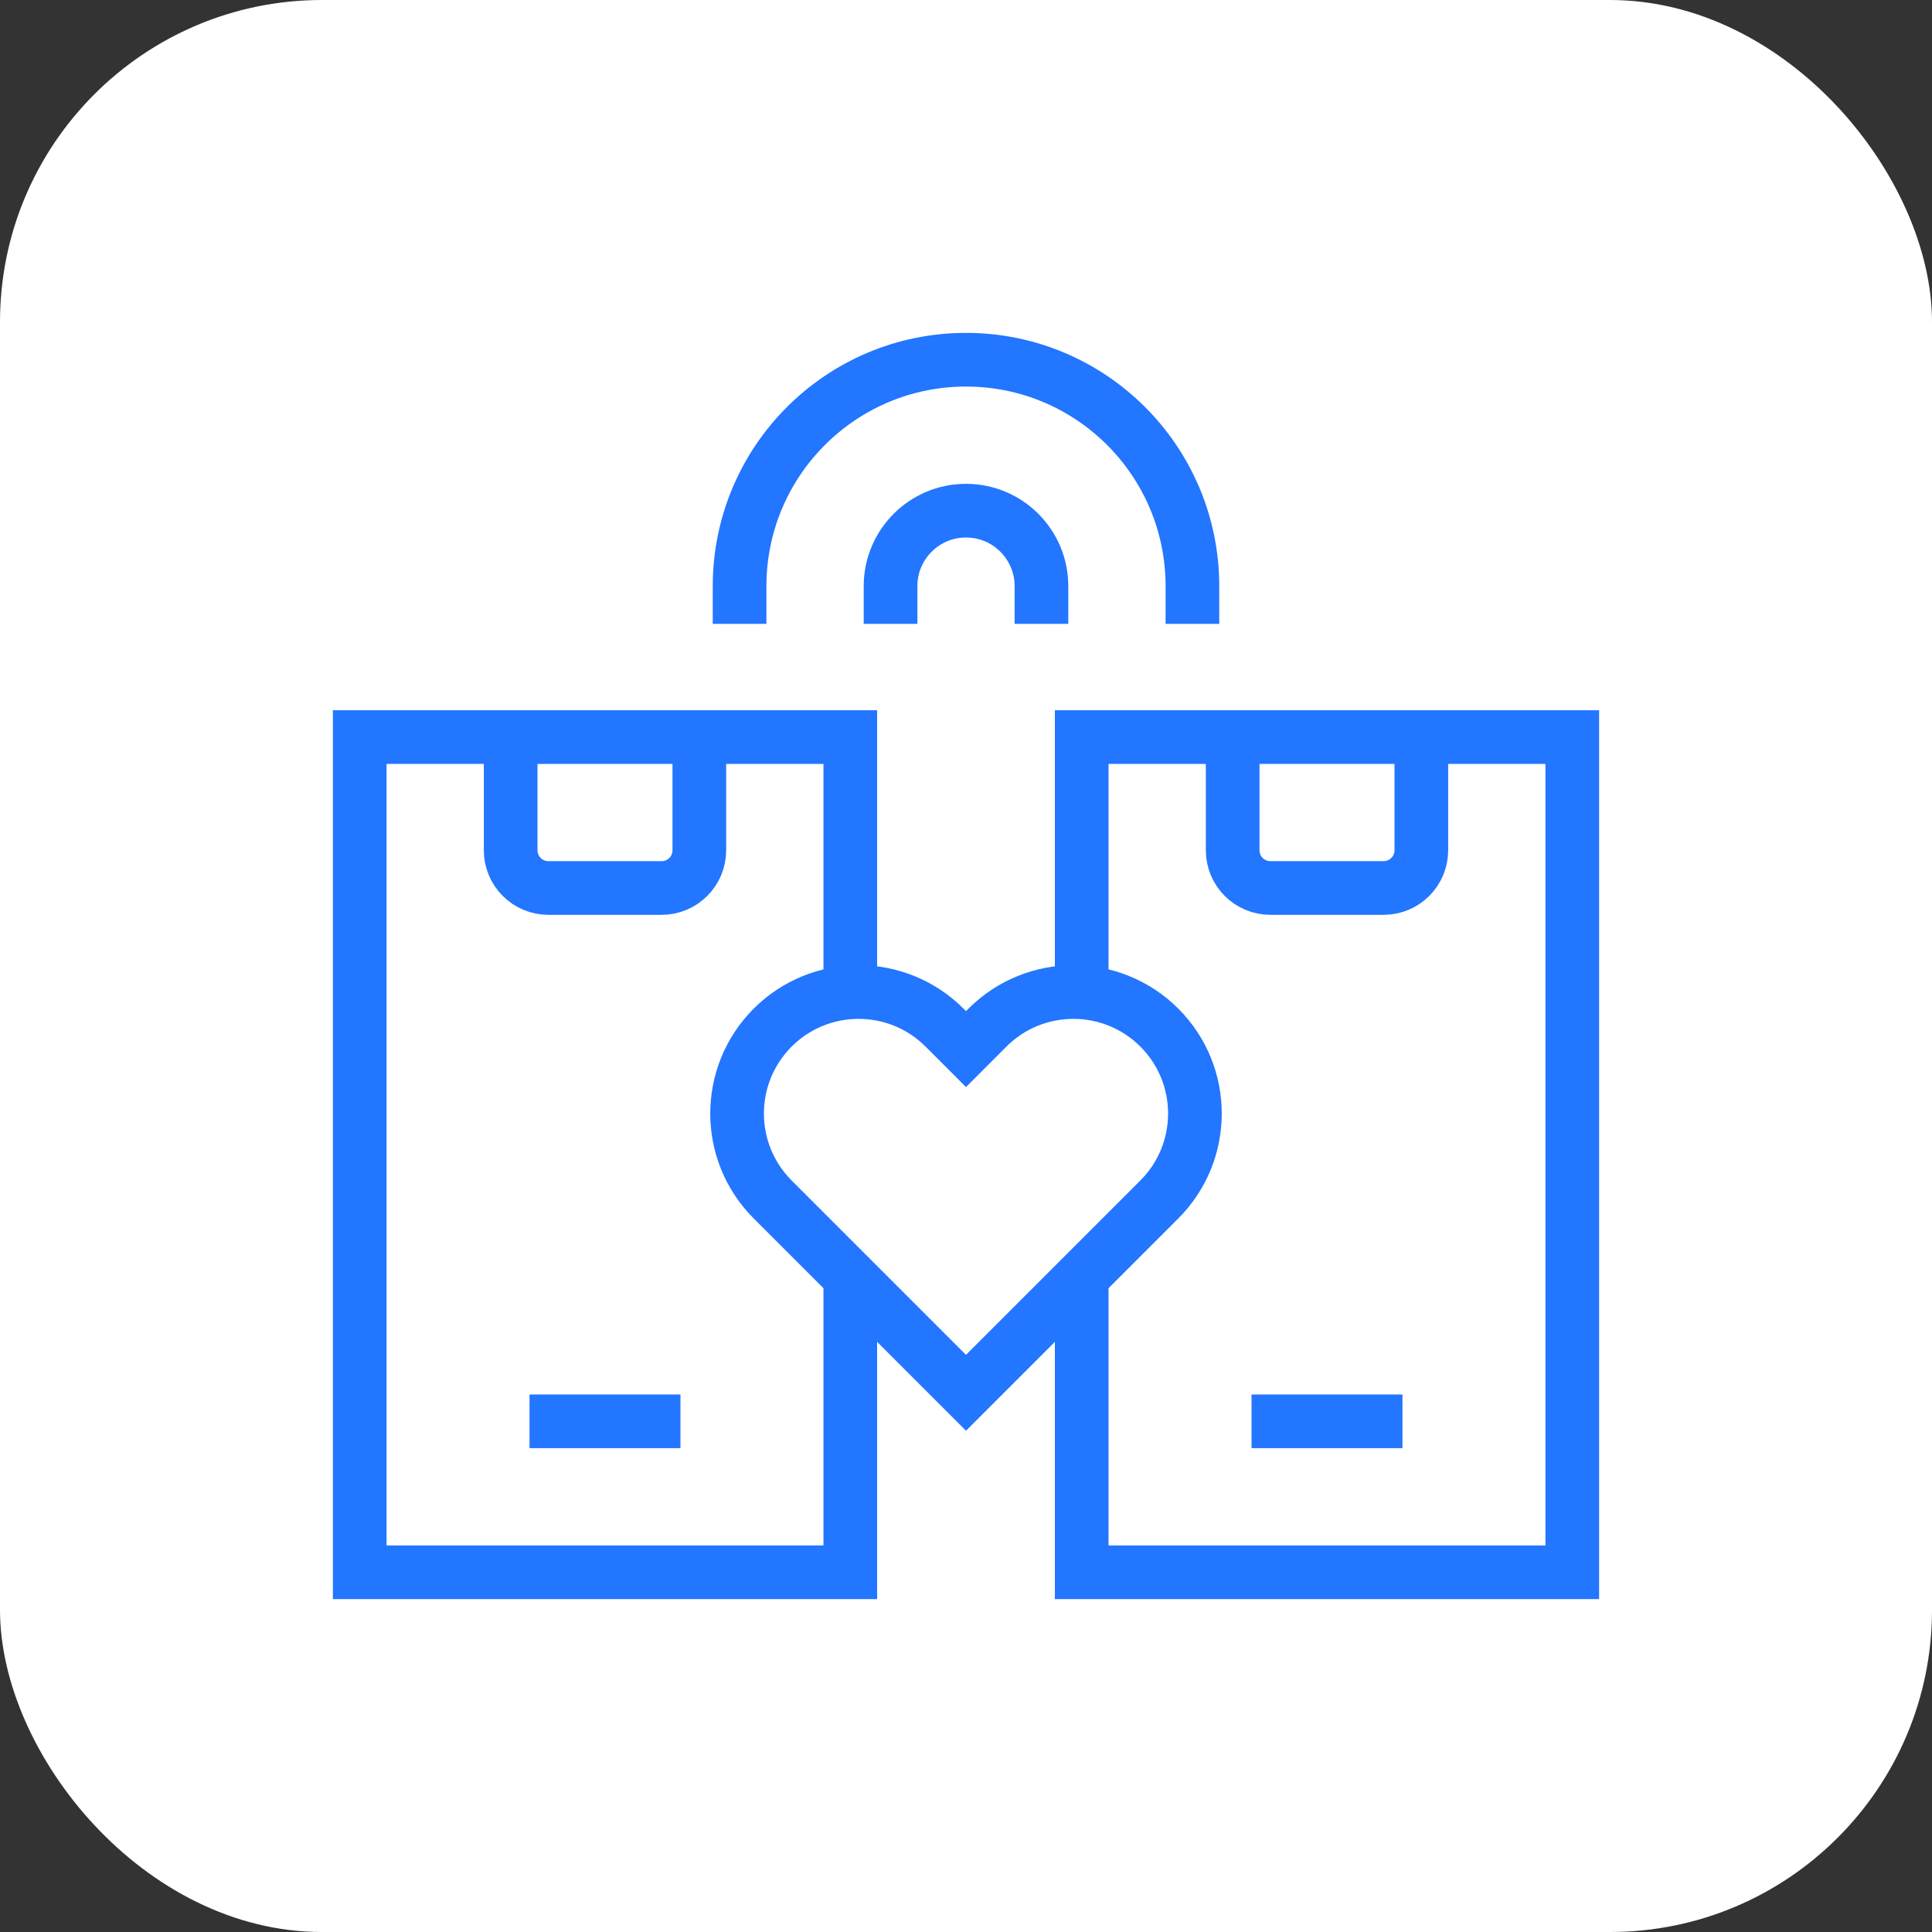
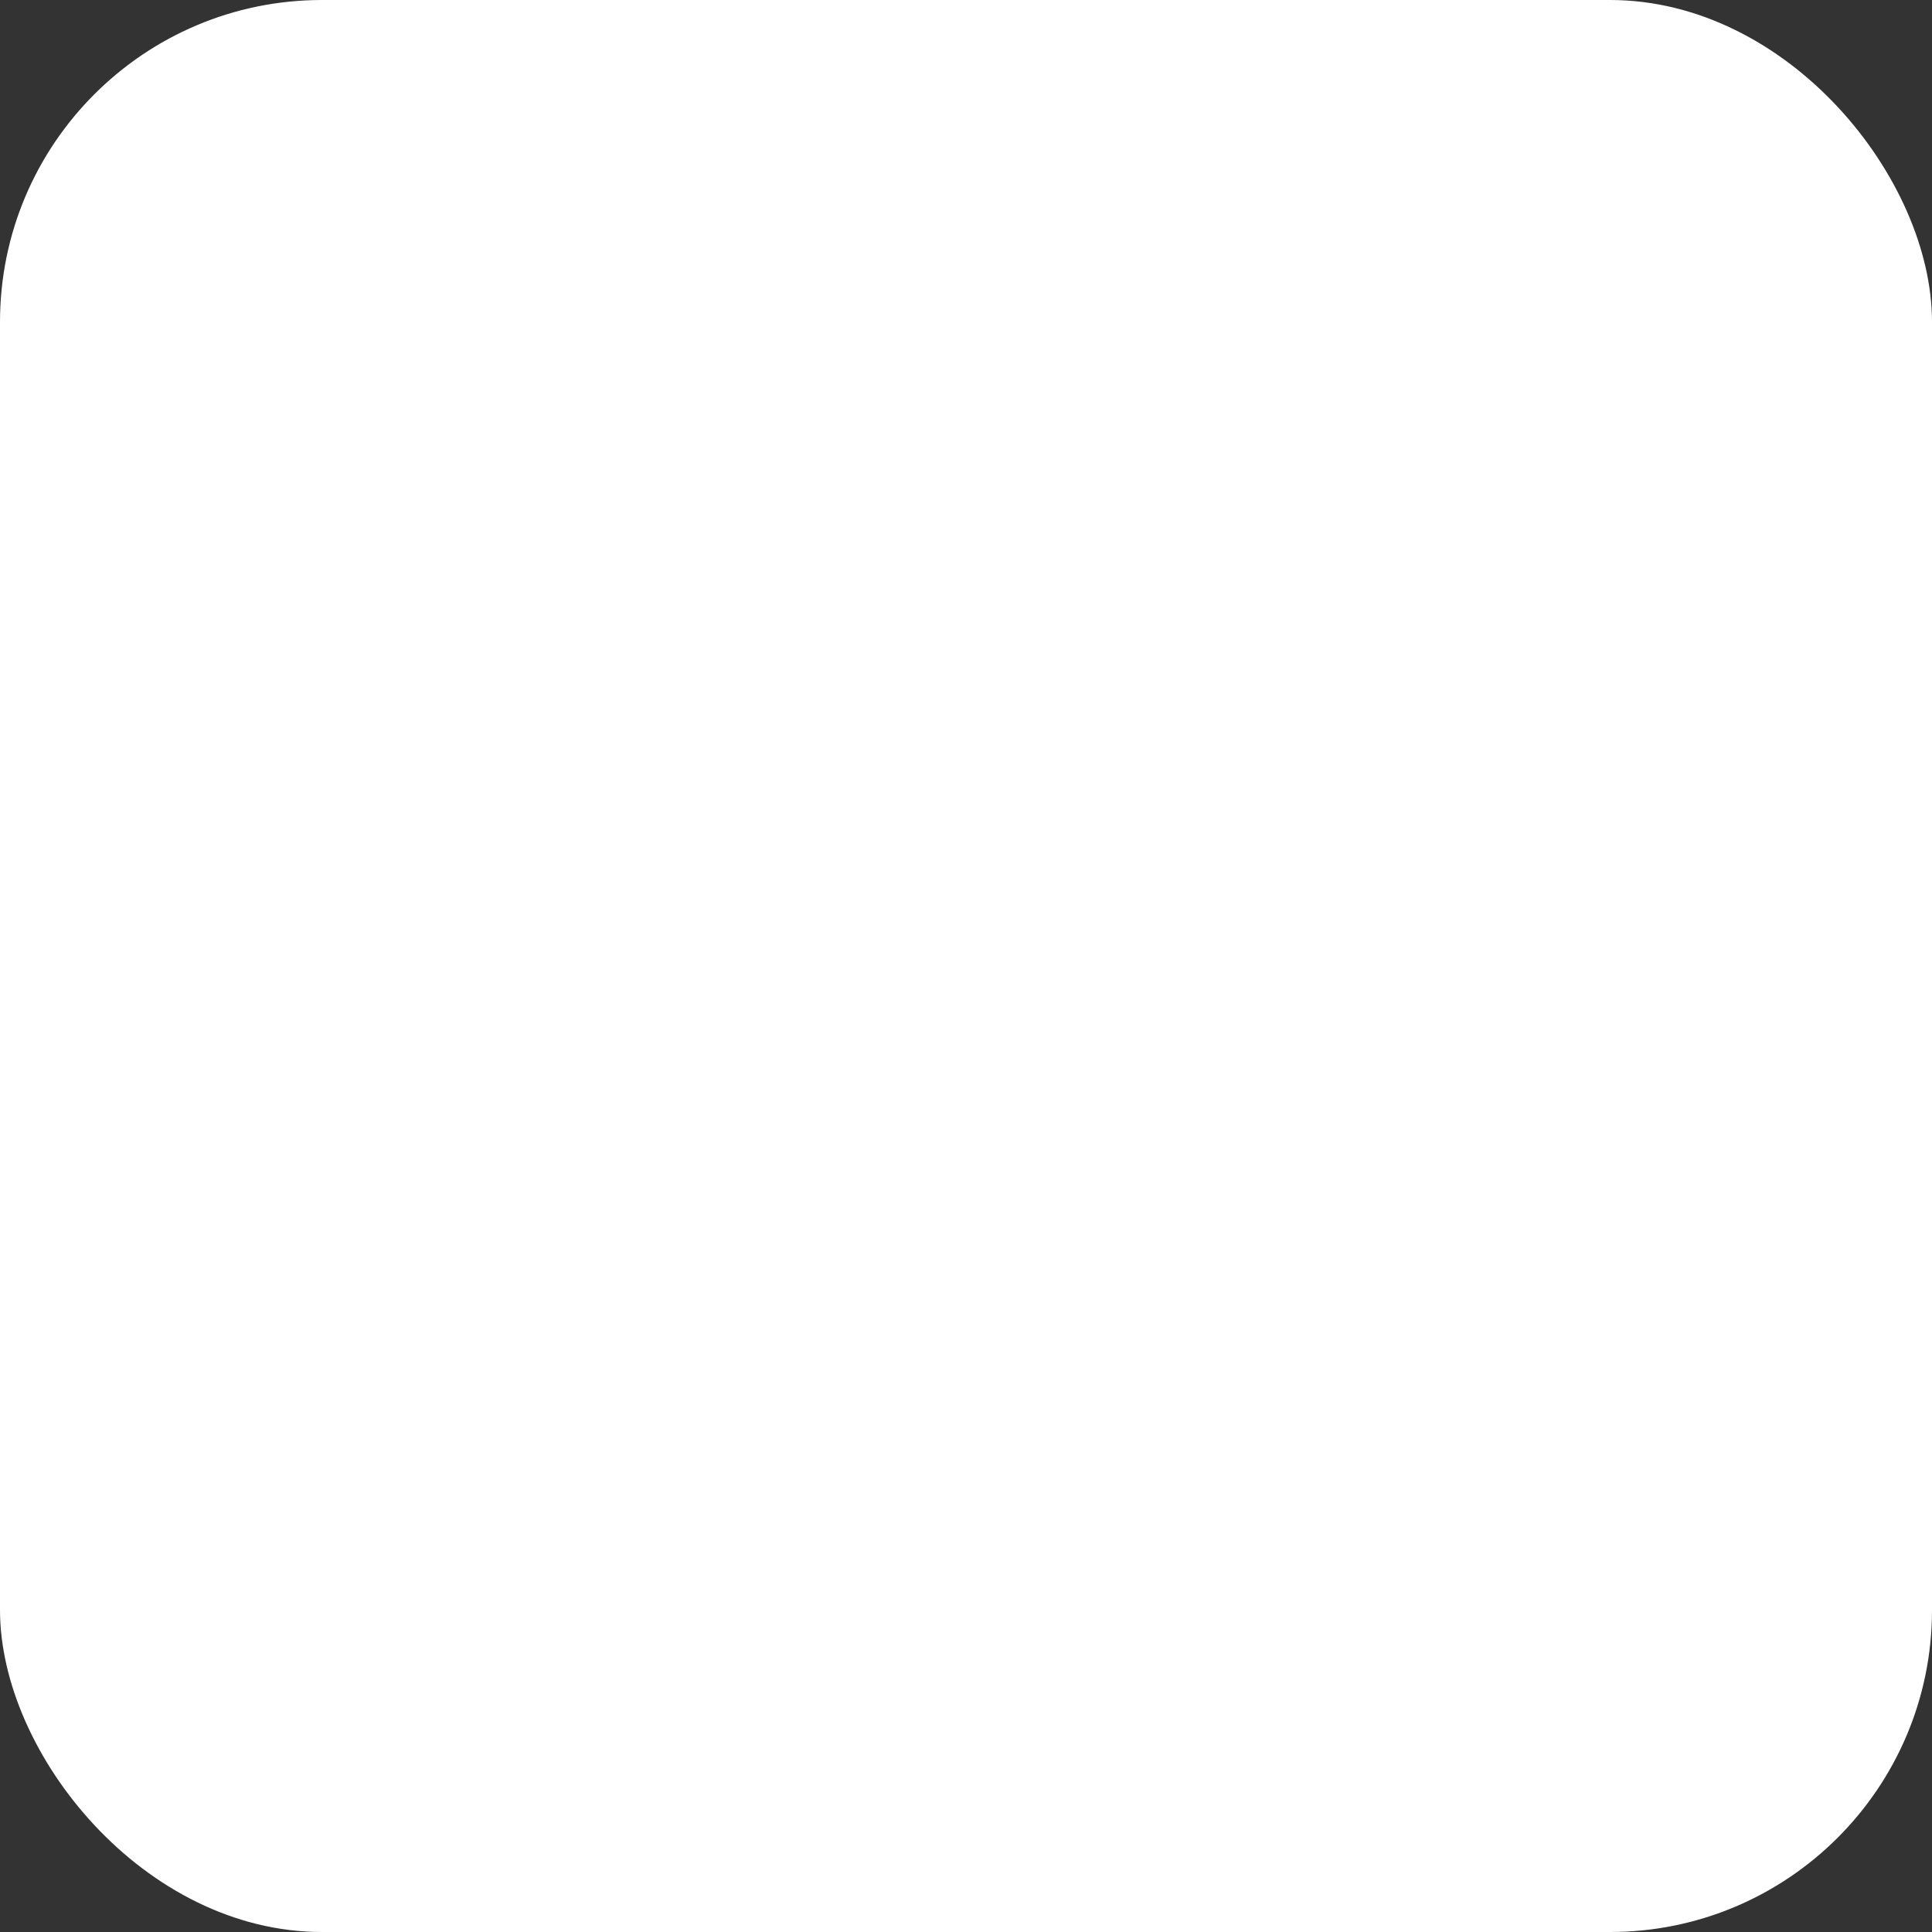
<svg xmlns="http://www.w3.org/2000/svg" width="72" height="72" viewBox="0 0 72 72" fill="none">
  <rect x="0" y="0" width="72" height="72" fill="#333333" stroke="none" />
  <rect width="72" height="72" rx="12" fill="white" />
  <g clip-path="url(#clip0_15665_7075)">
-     <path d="M31.688 36.98V27.469H13.406V58.594H31.688V47.593" stroke="#2276FF" stroke-width="2" stroke-miterlimit="10" />
    <path d="M40.312 36.98V27.469H58.594V58.594H40.312V47.593" stroke="#2276FF" stroke-width="2" stroke-miterlimit="10" />
    <path d="M19.734 52.969H25.359" stroke="#2276FF" stroke-width="2" stroke-miterlimit="10" />
-     <path d="M26.062 27.468V31.687C26.062 32.464 25.433 33.093 24.656 33.093H20.438C19.661 33.093 19.031 32.464 19.031 31.687V27.468" stroke="#2276FF" stroke-width="2" stroke-miterlimit="10" />
    <path d="M46.641 52.969H52.266" stroke="#2276FF" stroke-width="2" stroke-miterlimit="10" />
-     <path d="M52.969 27.468V31.687C52.969 32.464 52.339 33.093 51.562 33.093H47.344C46.567 33.093 45.938 32.464 45.938 31.687V27.468" stroke="#2276FF" stroke-width="2" stroke-miterlimit="10" />
    <path d="M43.205 38.296C41.436 36.528 38.569 36.528 36.8 38.296L36 39.097L35.2 38.296C33.431 36.528 30.564 36.528 28.795 38.296C27.027 40.065 27.027 42.932 28.795 44.7L36 51.905L43.205 44.7C44.973 42.932 44.973 40.065 43.205 38.296Z" stroke="#2276FF" stroke-width="2" stroke-miterlimit="10" />
-     <path d="M33.188 23.25V21.844C33.188 20.29 34.447 19.031 36 19.031C37.553 19.031 38.812 20.29 38.812 21.844V23.25" stroke="#2276FF" stroke-width="2" stroke-miterlimit="10" />
    <path d="M44.438 23.25V21.844C44.438 17.184 40.66 13.406 36 13.406C31.34 13.406 27.562 17.184 27.562 21.844V23.25" stroke="#2276FF" stroke-width="2" stroke-miterlimit="10" />
  </g>
  <defs>
    <clipPath id="clip0_15665_7075">
-       <rect width="48" height="48" fill="white" transform="translate(12 12)" />
-     </clipPath>
+       </clipPath>
  </defs>
</svg>